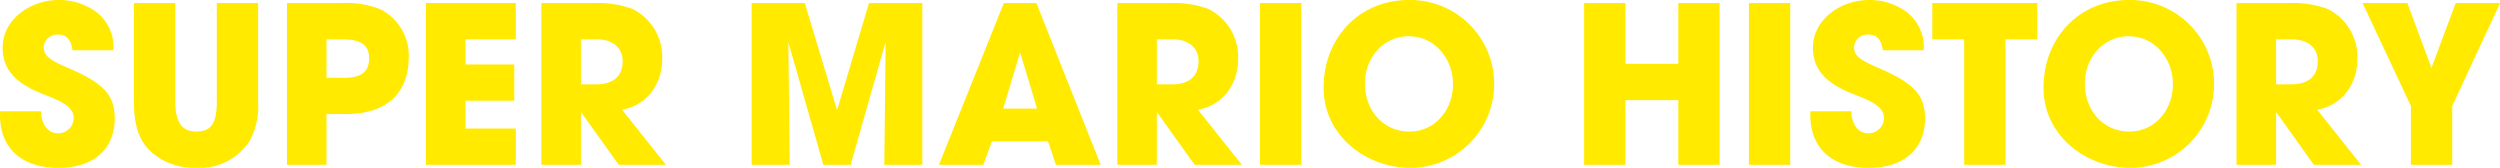
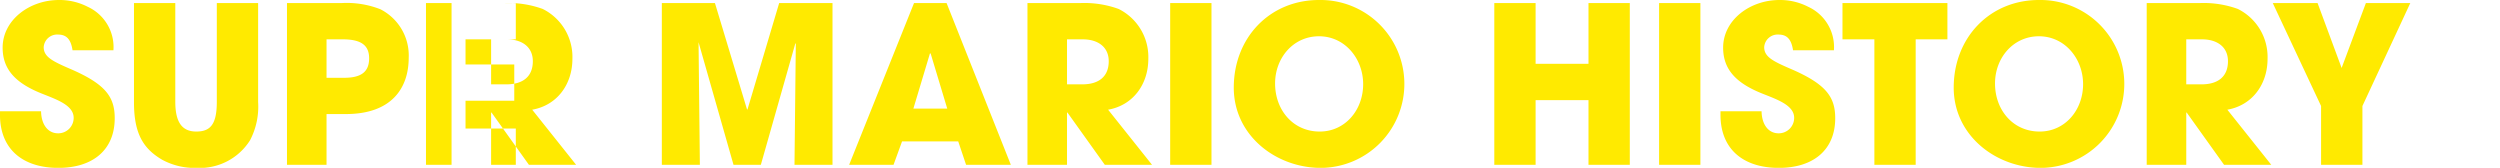
<svg xmlns="http://www.w3.org/2000/svg" height="24.57" viewBox="0 0 366.031 24.57" width="366.031">
-   <path d="m188.733 3015.45a6.489 6.489 0 0 0 -3.776-6.37 9 9 0 0 0 -4.191-.99c-4.352 0-8.256 2.95-8.256 6.98 0 3.07 1.76 5.12 5.632 6.68 2.144.87 4.768 1.7 4.768 3.59a2.259 2.259 0 0 1 -2.272 2.27c-1.5 0-2.464-1.28-2.5-3.23h-6.016v.51c0 5.09 3.392 7.78 8.544 7.78 5.119 0 8.255-2.69 8.255-7.27 0-3.1-1.312-4.99-6.527-7.23-2.592-1.12-3.872-1.76-3.872-3.17a1.974 1.974 0 0 1 2.08-1.85c1.184 0 1.888.6 2.144 2.3h5.983zm15.136 7.55c0 3.33-.96 4.35-3.007 4.35-2.144 0-3.072-1.44-3.072-4.38v-14.43h-6.048v14.53c0 4.57 1.344 6.78 4.128 8.41a9.935 9.935 0 0 0 5.056 1.19 8.692 8.692 0 0 0 7.807-4.04 10.632 10.632 0 0 0 1.184-5.6v-14.49h-6.048zm16.065 9.22v-7.43h2.816c6.783 0 9.215-3.87 9.215-8.25a7.584 7.584 0 0 0 -4.16-7.1 13.485 13.485 0 0 0 -5.663-.9h-8v23.68zm0-12.74v-5.63h2.366c2.687 0 3.871.86 3.871 2.78 0 2.02-1.216 2.85-3.647 2.85h-2.592zm27.711 12.74v-5.31h-7.36v-4.07h7.136v-5.31h-7.136v-3.68h7.36v-5.31h-13.151v23.68zm21.983 0-6.431-8.07c3.648-.64 5.887-3.71 5.887-7.45a7.847 7.847 0 0 0 -4.351-7.3 14.709 14.709 0 0 0 -5.6-.86h-7.743v23.68h5.791v-7.65h.064l5.472 7.65zm-12.447-11.78v-6.59h2.3c2.272 0 3.808 1.15 3.808 3.2 0 2.27-1.472 3.39-3.872 3.39h-2.24zm49.983 11.78v-23.68h-7.808l-4.64 15.58h-.064l-4.7-15.58h-7.776v23.68h5.568l-.192-17.95 5.12 17.95h4l5.056-17.79.064.06-.192 17.73h5.568zm26.112 0-9.408-23.68h-4.768l-9.5 23.68h6.5l1.248-3.43h8.223l1.152 3.43h6.56zm-9.312-8.23h-4.959l2.431-8.09.1.03zm29.984 8.23-6.432-8.07c3.648-.64 5.888-3.71 5.888-7.45a7.848 7.848 0 0 0 -4.352-7.3 14.709 14.709 0 0 0 -5.6-.86h-7.743v23.68h5.791v-7.65h.064l5.471 7.65h6.912zm-12.448-11.78v-6.59h2.3c2.272 0 3.808 1.15 3.808 3.2 0 2.27-1.472 3.39-3.872 3.39zm21.152 11.78v-23.68h-6.048v23.68zm16.031.45a12.291 12.291 0 1 0 -.288-24.58c-7.2 0-12.479 5.51-12.479 12.83.001 7.01 6.177 11.75 12.768 11.75zm-.192-5.32c-3.872 0-6.527-3.13-6.527-7.04 0-3.74 2.655-6.91 6.431-6.91 3.808 0 6.464 3.3 6.464 7.01.001 3.78-2.623 6.94-6.367 6.94zm45.407 4.87v-23.68h-6.047v8.89h-7.744v-8.89h-6.047v23.68h6.047v-9.47h7.744v9.47h6.049zm10.337 0v-23.68h-6.047v23.68zm19.551-16.77a6.49 6.49 0 0 0 -3.775-6.37 9 9 0 0 0 -4.192-.99c-4.352 0-8.255 2.95-8.255 6.98 0 3.07 1.759 5.12 5.631 6.68 2.144.87 4.768 1.7 4.768 3.59a2.259 2.259 0 0 1 -2.272 2.27c-1.5 0-2.464-1.28-2.5-3.23h-6.015v.51c0 5.09 3.391 7.78 8.543 7.78 5.12 0 8.255-2.69 8.255-7.27 0-3.1-1.312-4.99-6.527-7.23-2.592-1.12-3.872-1.76-3.872-3.17a1.974 1.974 0 0 1 2.08-1.85c1.184 0 1.888.6 2.144 2.3h5.983zm11.969 16.77v-18.37h4.645v-5.31h-15.363v5.31h4.671v18.37h6.048zm18.335.45a12.291 12.291 0 1 0 -.288-24.58c-7.2 0-12.479 5.51-12.479 12.83.001 7.01 6.177 11.75 12.768 11.75zm-.192-5.32c-3.871 0-6.527-3.13-6.527-7.04 0-3.74 2.656-6.91 6.431-6.91 3.808 0 6.464 3.3 6.464 7.01.001 3.78-2.623 6.94-6.366 6.94zm33.92 4.87-6.432-8.07c3.648-.64 5.888-3.71 5.888-7.45a7.848 7.848 0 0 0 -4.352-7.3 14.707 14.707 0 0 0 -5.6-.86h-7.742v23.68h5.792v-7.65h.064l5.471 7.65h6.912zm-12.447-11.78v-6.59h2.3c2.271 0 3.807 1.15 3.807 3.2 0 2.27-1.472 3.39-3.871 3.39h-2.24zm25.792 11.78v-8.61l7.007-15.07h-6.5l-3.552 9.5-3.52-9.5h-6.559l7.071 15.07v8.61h6.048z" fill="#ffea00" fill-rule="evenodd" transform="translate(-172.125 -3008.09)" />
+   <path d="m188.733 3015.45a6.489 6.489 0 0 0 -3.776-6.37 9 9 0 0 0 -4.191-.99c-4.352 0-8.256 2.95-8.256 6.98 0 3.07 1.76 5.12 5.632 6.68 2.144.87 4.768 1.7 4.768 3.59a2.259 2.259 0 0 1 -2.272 2.27c-1.5 0-2.464-1.28-2.5-3.23h-6.016v.51c0 5.09 3.392 7.78 8.544 7.78 5.119 0 8.255-2.69 8.255-7.27 0-3.1-1.312-4.99-6.527-7.23-2.592-1.12-3.872-1.76-3.872-3.17a1.974 1.974 0 0 1 2.08-1.85c1.184 0 1.888.6 2.144 2.3h5.983zm15.136 7.55c0 3.33-.96 4.35-3.007 4.35-2.144 0-3.072-1.44-3.072-4.38v-14.43h-6.048v14.53c0 4.57 1.344 6.78 4.128 8.41a9.935 9.935 0 0 0 5.056 1.19 8.692 8.692 0 0 0 7.807-4.04 10.632 10.632 0 0 0 1.184-5.6v-14.49h-6.048zm16.065 9.22v-7.43h2.816c6.783 0 9.215-3.87 9.215-8.25a7.584 7.584 0 0 0 -4.16-7.1 13.485 13.485 0 0 0 -5.663-.9h-8v23.68zm0-12.74v-5.63h2.366c2.687 0 3.871.86 3.871 2.78 0 2.02-1.216 2.85-3.647 2.85h-2.592zm27.711 12.74v-5.31h-7.36v-4.07h7.136v-5.31h-7.136v-3.68h7.36v-5.31h-13.151v23.68m21.983 0-6.431-8.07c3.648-.64 5.887-3.71 5.887-7.45a7.847 7.847 0 0 0 -4.351-7.3 14.709 14.709 0 0 0 -5.6-.86h-7.743v23.68h5.791v-7.65h.064l5.472 7.65zm-12.447-11.78v-6.59h2.3c2.272 0 3.808 1.15 3.808 3.2 0 2.27-1.472 3.39-3.872 3.39h-2.24zm49.983 11.78v-23.68h-7.808l-4.64 15.58h-.064l-4.7-15.58h-7.776v23.68h5.568l-.192-17.95 5.12 17.95h4l5.056-17.79.064.06-.192 17.73h5.568zm26.112 0-9.408-23.68h-4.768l-9.5 23.68h6.5l1.248-3.43h8.223l1.152 3.43h6.56zm-9.312-8.23h-4.959l2.431-8.09.1.03zm29.984 8.23-6.432-8.07c3.648-.64 5.888-3.71 5.888-7.45a7.848 7.848 0 0 0 -4.352-7.3 14.709 14.709 0 0 0 -5.6-.86h-7.743v23.68h5.791v-7.65h.064l5.471 7.65h6.912zm-12.448-11.78v-6.59h2.3c2.272 0 3.808 1.15 3.808 3.2 0 2.27-1.472 3.39-3.872 3.39zm21.152 11.78v-23.68h-6.048v23.68zm16.031.45a12.291 12.291 0 1 0 -.288-24.58c-7.2 0-12.479 5.51-12.479 12.83.001 7.01 6.177 11.75 12.768 11.75zm-.192-5.32c-3.872 0-6.527-3.13-6.527-7.04 0-3.74 2.655-6.91 6.431-6.91 3.808 0 6.464 3.3 6.464 7.01.001 3.78-2.623 6.94-6.367 6.94zm45.407 4.87v-23.68h-6.047v8.89h-7.744v-8.89h-6.047v23.68h6.047v-9.47h7.744v9.47h6.049zm10.337 0v-23.68h-6.047v23.68zm19.551-16.77a6.49 6.49 0 0 0 -3.775-6.37 9 9 0 0 0 -4.192-.99c-4.352 0-8.255 2.95-8.255 6.98 0 3.07 1.759 5.12 5.631 6.68 2.144.87 4.768 1.7 4.768 3.59a2.259 2.259 0 0 1 -2.272 2.27c-1.5 0-2.464-1.28-2.5-3.23h-6.015v.51c0 5.09 3.391 7.78 8.543 7.78 5.12 0 8.255-2.69 8.255-7.27 0-3.1-1.312-4.99-6.527-7.23-2.592-1.12-3.872-1.76-3.872-3.17a1.974 1.974 0 0 1 2.08-1.85c1.184 0 1.888.6 2.144 2.3h5.983zm11.969 16.77v-18.37h4.645v-5.31h-15.363v5.31h4.671v18.37h6.048zm18.335.45a12.291 12.291 0 1 0 -.288-24.58c-7.2 0-12.479 5.51-12.479 12.83.001 7.01 6.177 11.75 12.768 11.75zm-.192-5.32c-3.871 0-6.527-3.13-6.527-7.04 0-3.74 2.656-6.91 6.431-6.91 3.808 0 6.464 3.3 6.464 7.01.001 3.78-2.623 6.94-6.366 6.94zm33.92 4.87-6.432-8.07c3.648-.64 5.888-3.71 5.888-7.45a7.848 7.848 0 0 0 -4.352-7.3 14.707 14.707 0 0 0 -5.6-.86h-7.742v23.68h5.792v-7.65h.064l5.471 7.65h6.912zm-12.447-11.78v-6.59h2.3c2.271 0 3.807 1.15 3.807 3.2 0 2.27-1.472 3.39-3.871 3.39h-2.24zm25.792 11.78v-8.61l7.007-15.07h-6.5l-3.552 9.5-3.52-9.5h-6.559l7.071 15.07v8.61h6.048z" fill="#ffea00" fill-rule="evenodd" transform="translate(-172.125 -3008.09)" />
</svg>